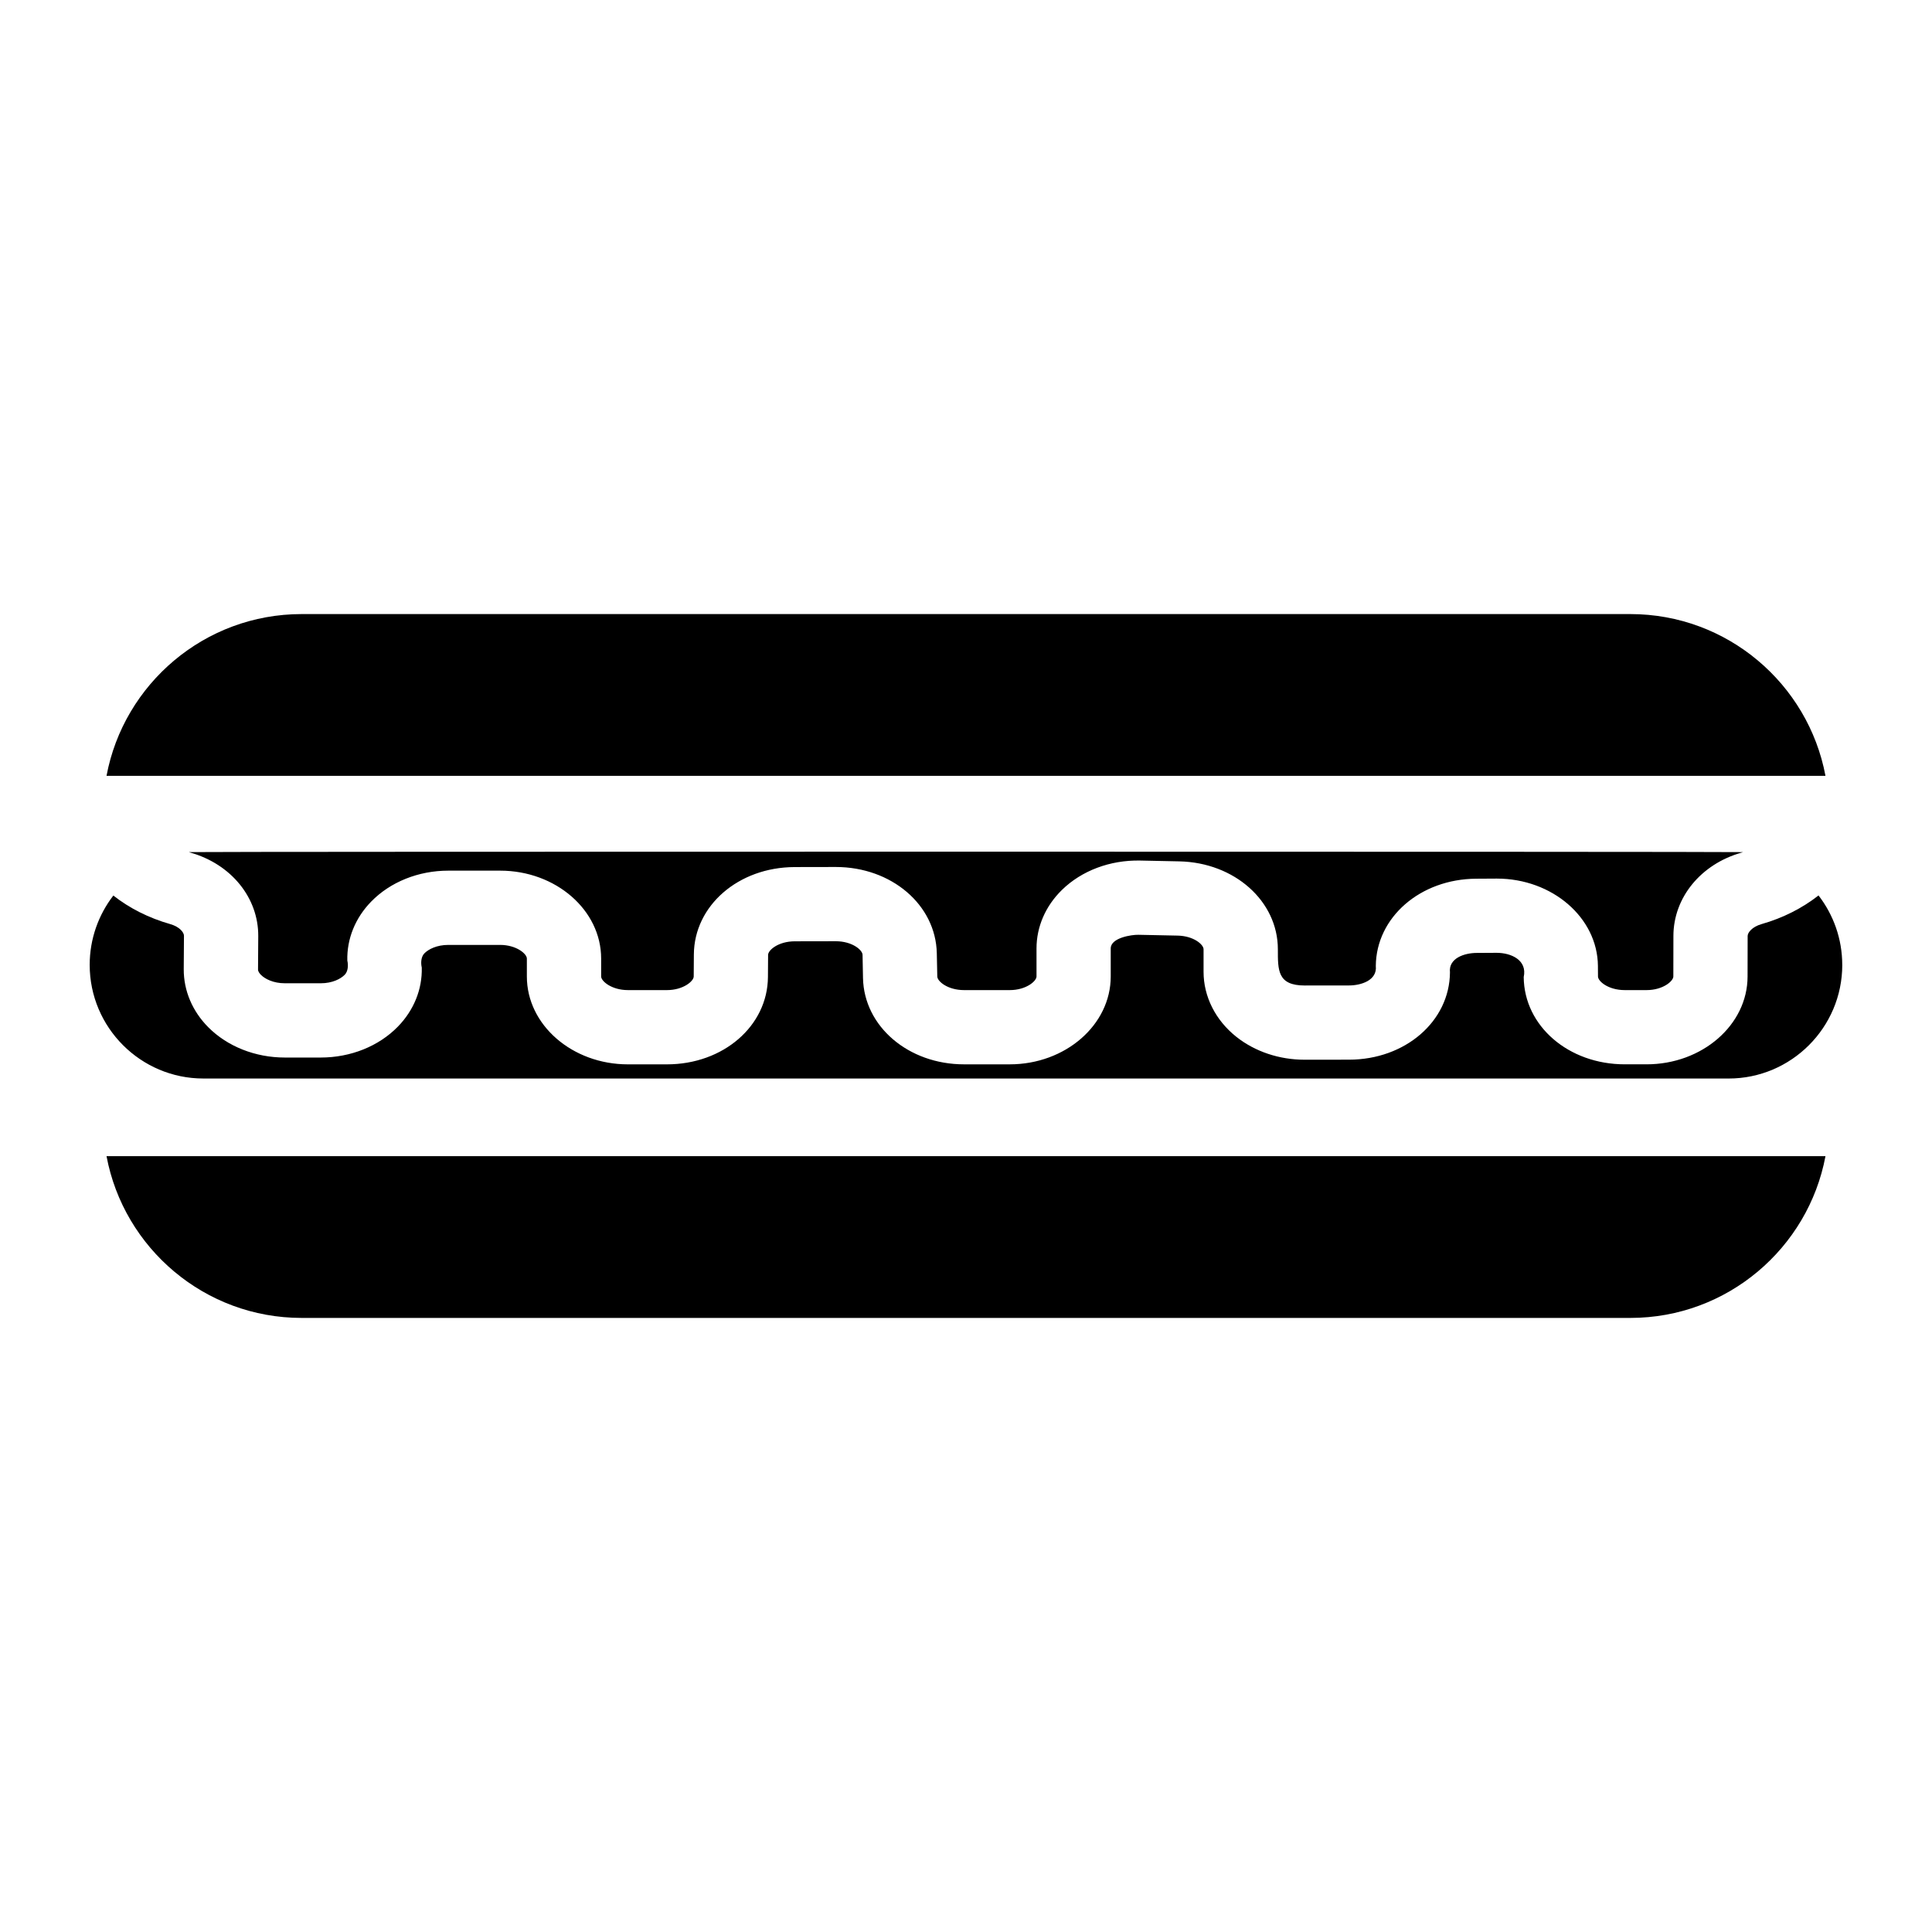
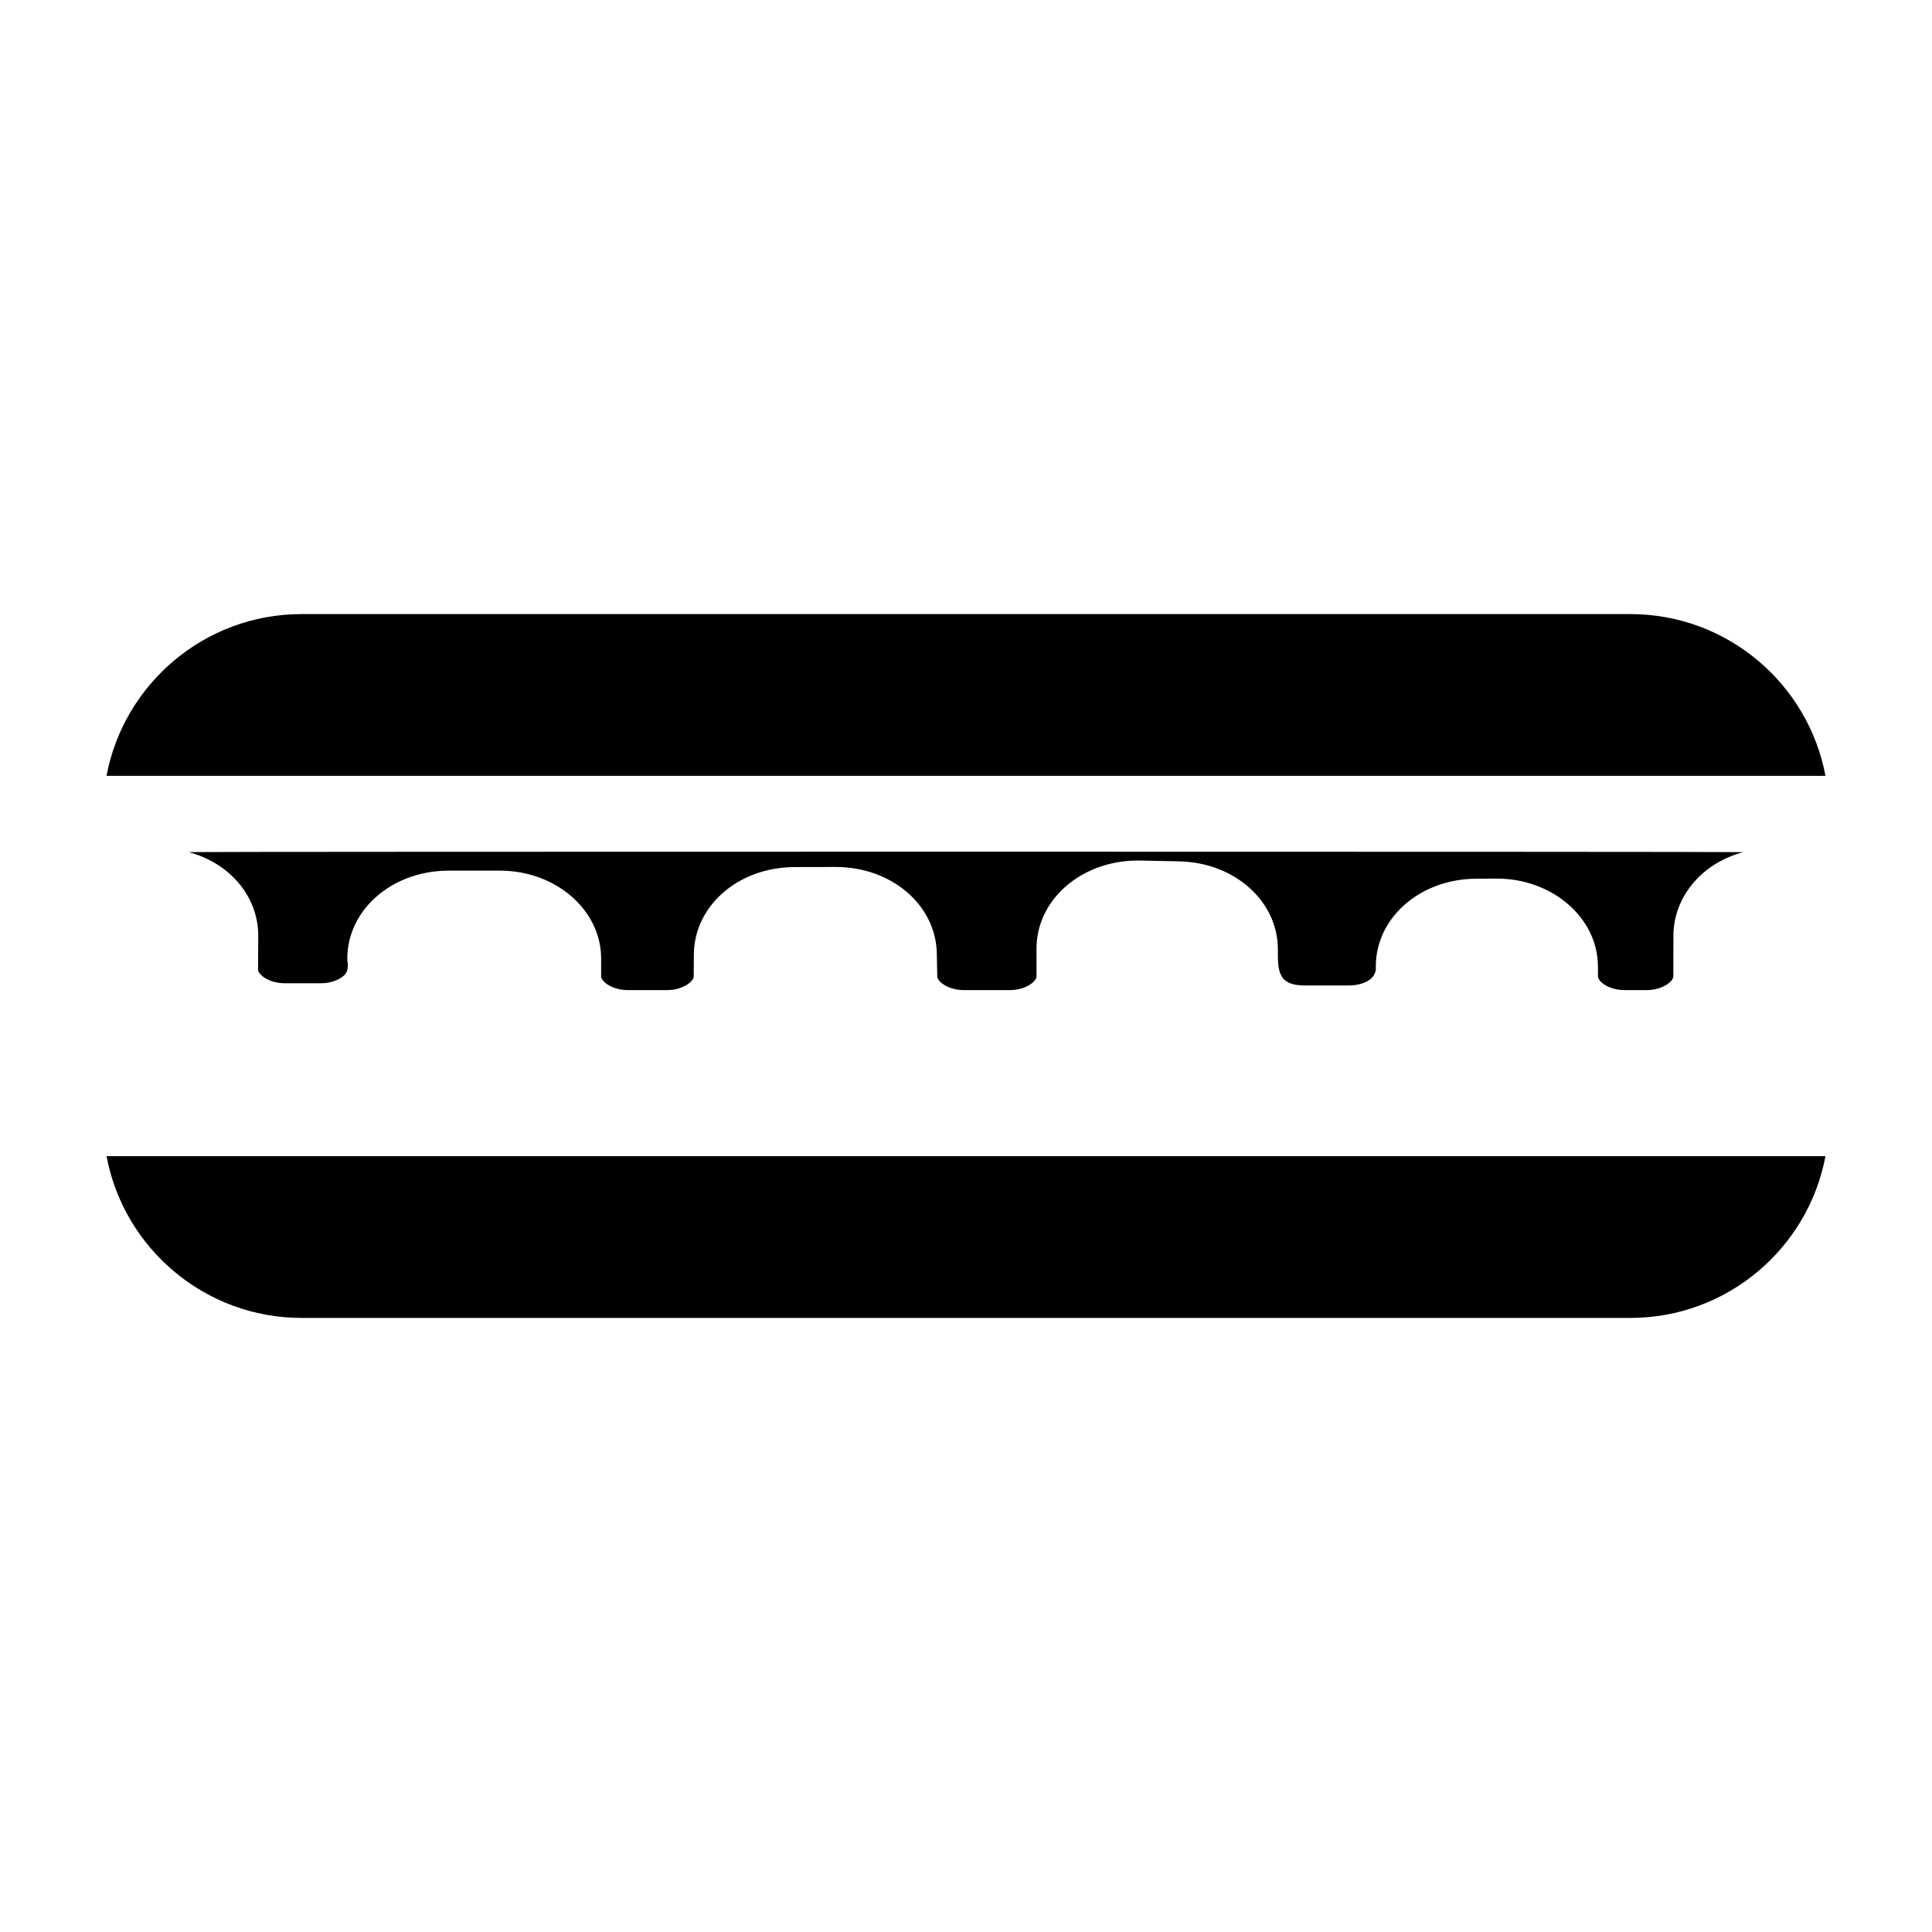
<svg xmlns="http://www.w3.org/2000/svg" fill="#000000" width="800px" height="800px" version="1.1" viewBox="144 144 512 512">
  <g>
    <path d="m627.77 450.4c-4.574 24.375-26.016 42.863-51.699 42.863h-352.14c-25.684 0-47.125-18.488-51.699-42.863z" />
-     <path d="m632.22 399.7c0 16.602-13.512 30.121-30.121 30.121l-404.21-0.004c-16.609 0-30.121-13.52-30.121-30.117 0-6.906 2.344-13.285 6.269-18.371 4.289 3.367 9.398 5.953 15.074 7.566 2.519 0.719 3.641 2.234 3.641 3.078l-0.059 8.855c-0.031 5.676 2.273 11.148 6.504 15.398 5.066 5.098 12.457 8.031 20.281 8.031h9.523c7.922 0 15.379-2.992 20.457-8.207 4.223-4.34 6.465-9.891 6.316-15.637-0.285-1.199-0.207-2.832 0.68-3.75 1.062-1.094 3.285-2.254 6.356-2.254h13.719c4.328 0 7.094 2.371 7.094 3.609v4.754c0 12.84 12.016 23.293 26.785 23.293h10.332c14.938 0 26.695-10.176 26.773-23.164l0.039-5.836c0.012-1.27 2.695-3.602 7.074-3.609l10.824-0.02h0.031c4.359 0 7.074 2.32 7.106 3.59l0.117 6.168c0.266 12.82 12.035 22.867 26.785 22.867h12.094c14.762 0 26.773-10.449 26.773-23.293v-7.43c0-2.832 5.559-3.652 7.34-3.609l10.402 0.215c4.262 0.09 6.859 2.383 6.859 3.609v5.992c0 6.562 3.168 12.84 8.699 17.23 4.93 3.906 11.355 6.062 18.086 6.062h0.031l11.73-0.012c14.898-0.012 26.648-10.164 26.754-23.125-0.414-3.816 3.906-5.156 7.055-5.164l5.305-0.031c3.898 0 8.168 1.949 7.184 6.426 0.109 12.969 11.867 23.125 26.785 23.125h5.766c14.742 0 26.754-10.43 26.773-23.254l0.02-10.766c0.012-0.875 1.152-2.422 3.711-3.148 5.656-1.613 10.766-4.211 15.074-7.586 3.934 5.098 6.285 11.477 6.285 18.395z" />
    <path d="m605.94 369.82c-0.156 0.051-0.316 0.109-0.473 0.148-10.746 3.059-17.977 11.918-17.996 22.043l-0.02 10.766c0 1.238-2.766 3.609-7.094 3.609h-5.766c-4.387 0-7.094-2.332-7.106-3.602l-0.02-2.824c-0.109-12.773-12.102-23.125-26.785-23.125h-0.148l-5.312 0.031c-14.82 0.07-26.52 10.234-26.617 23.125 0.414 3.836-3.945 5.164-7.106 5.164l-11.738 0.012c-7.231 0-7.113-4.074-7.113-9.605 0-12.754-11.473-22.984-26.125-23.293l-10.402-0.215c-7.949-0.148-15.477 2.676-20.703 7.793-4.34 4.25-6.731 9.75-6.731 15.5v7.43c0 1.238-2.766 3.609-7.094 3.609h-12.094c-4.359 0-7.074-2.32-7.106-3.59l-0.129-6.168c-0.266-12.84-12.016-22.867-26.773-22.867h-0.07l-10.832 0.02c-14.887 0.039-26.629 10.215-26.707 23.172l-0.039 5.824c0 1.238-2.773 3.609-7.094 3.609h-10.332c-4.34 0-7.106-2.371-7.106-3.609v-4.754c0-12.84-12.016-23.293-26.773-23.293h-13.719c-7.922 0-15.379 2.992-20.457 8.207-4.223 4.328-6.465 9.891-6.316 15.625 0.285 1.199 0.207 2.844-0.68 3.75-1.062 1.094-3.285 2.262-6.356 2.262h-9.523c-3.039 0-5.266-1.152-6.328-2.223-0.297-0.297-0.777-0.867-0.777-1.398l0.059-8.867c0.059-10.156-7.144-19.051-17.93-22.121-0.148-0.051-0.297-0.098-0.441-0.148 1.246-0.156 410.61-0.156 411.87 0.004z" />
    <path d="m627.77 349.6h-455.54c4.574-24.375 26.016-42.863 51.699-42.863h352.14c25.684 0 47.125 18.488 51.699 42.863z" />
  </g>
</svg>